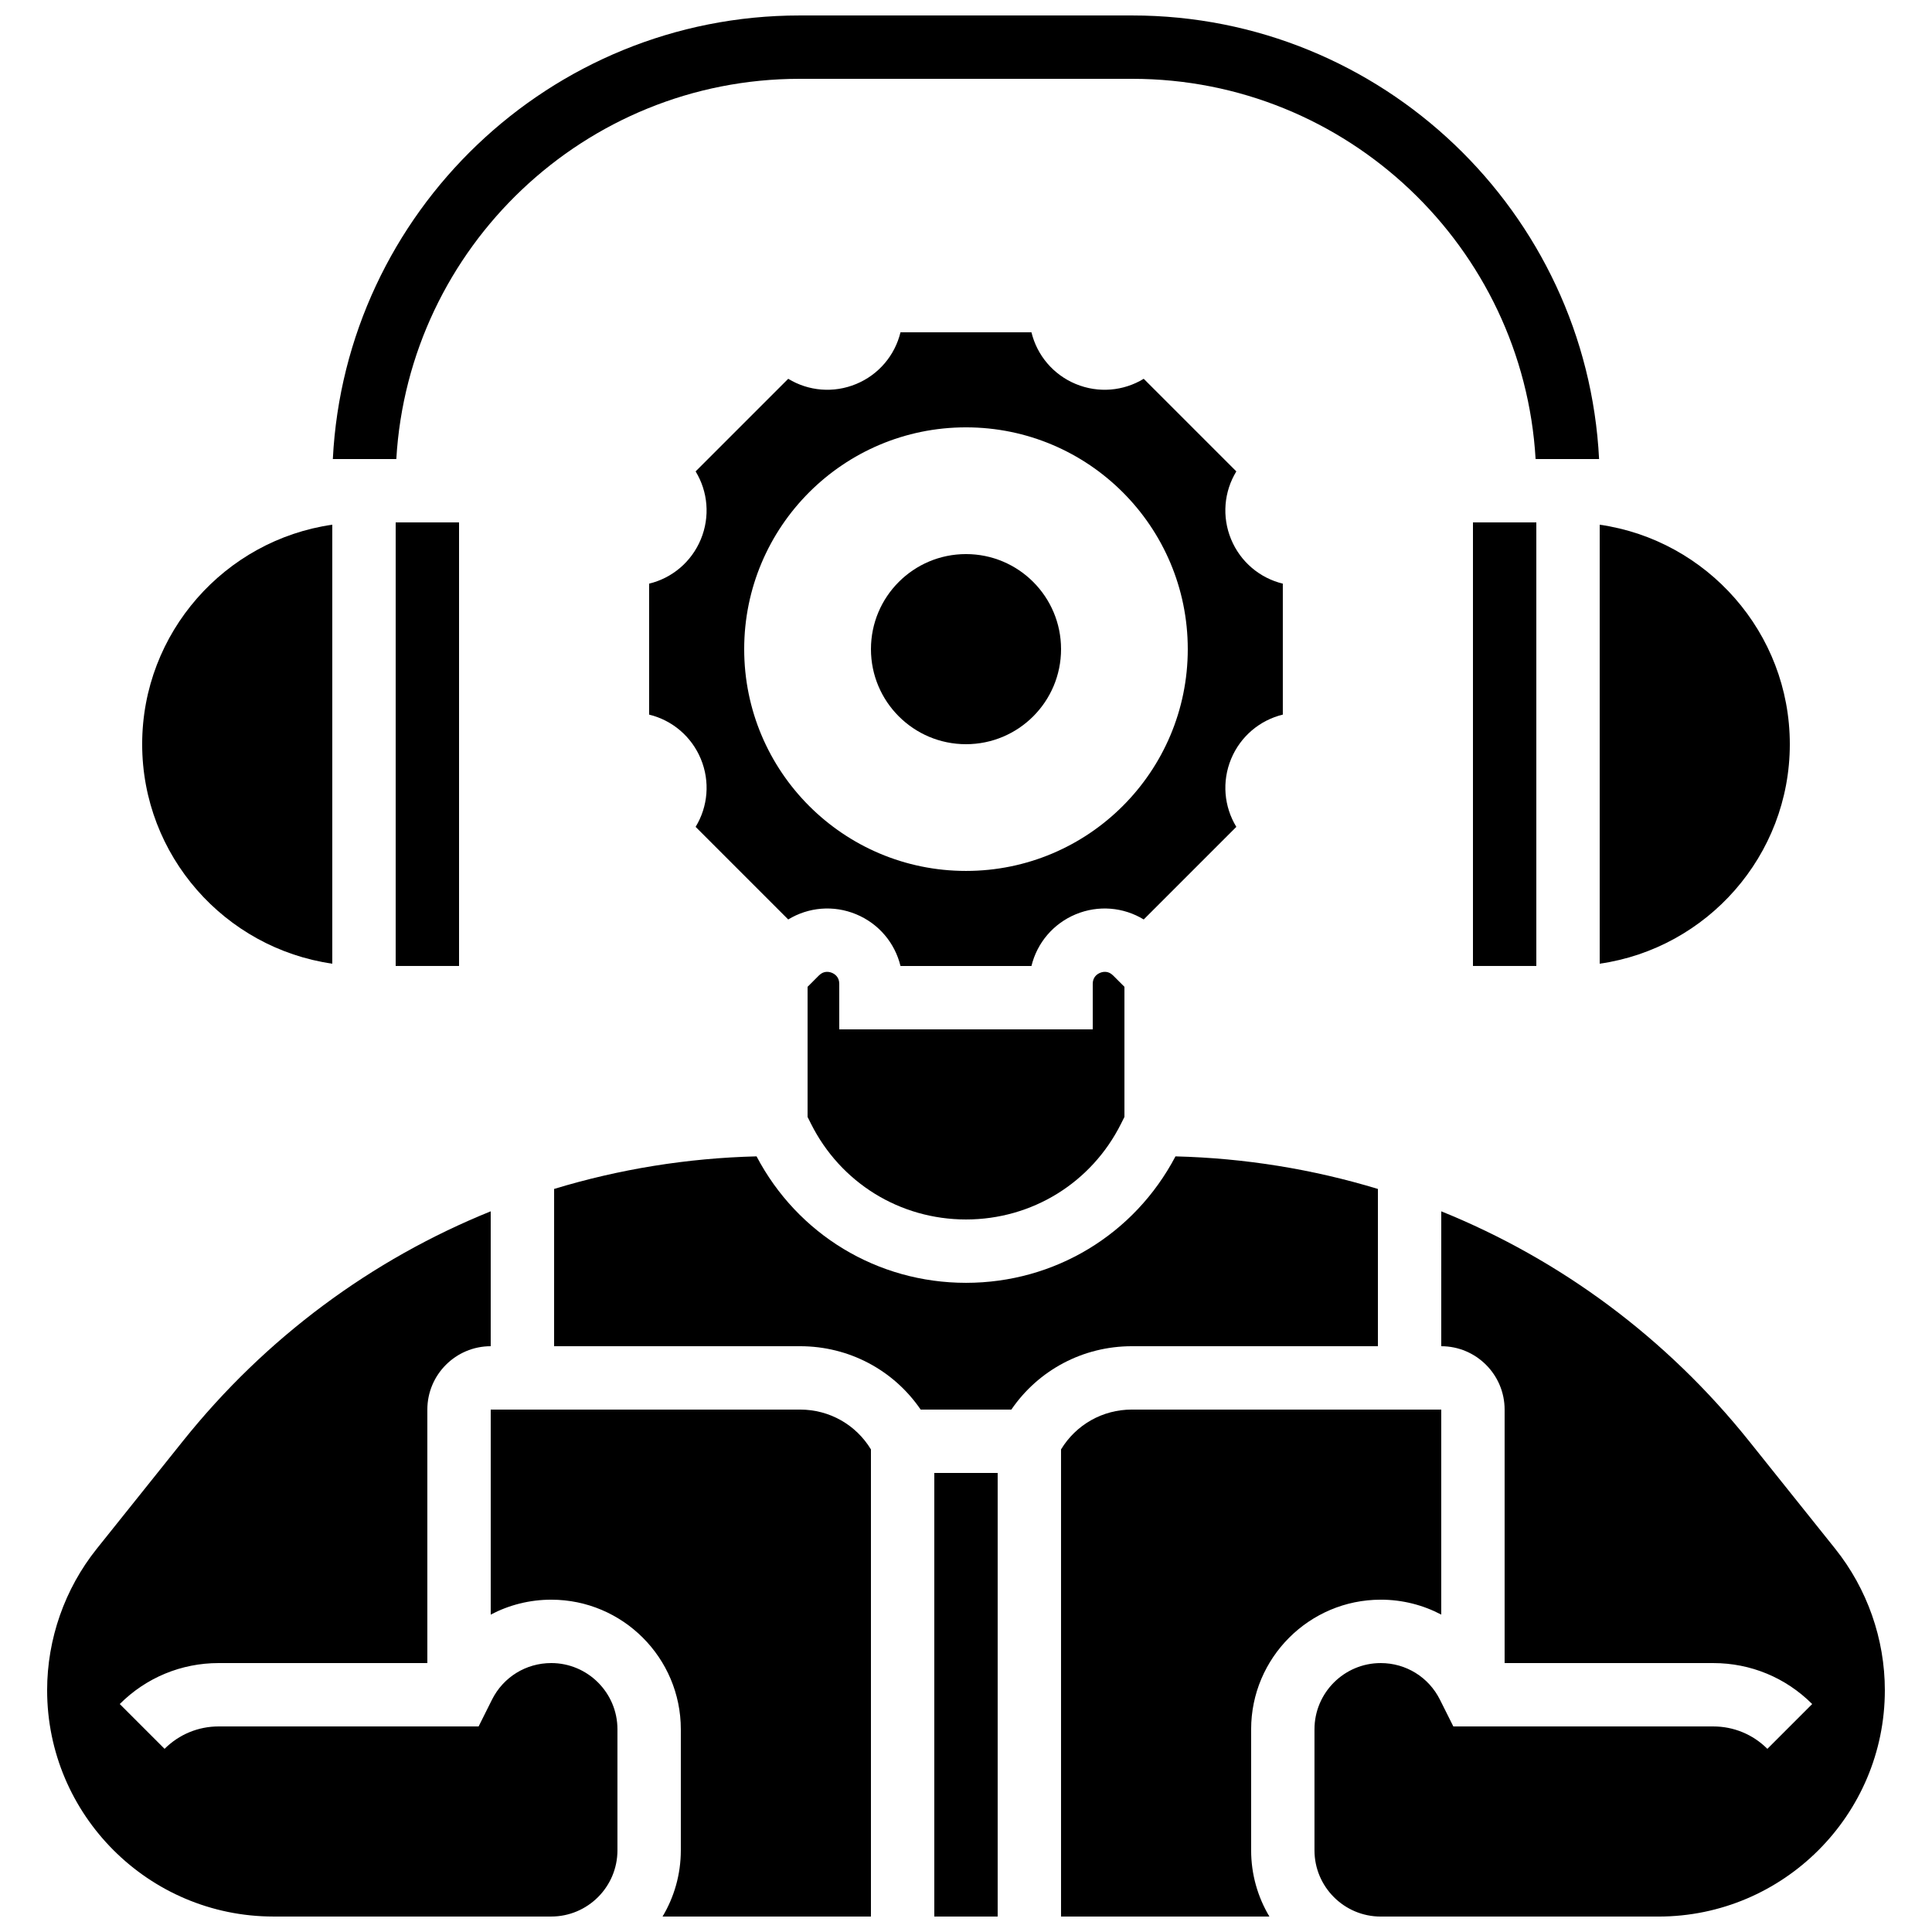
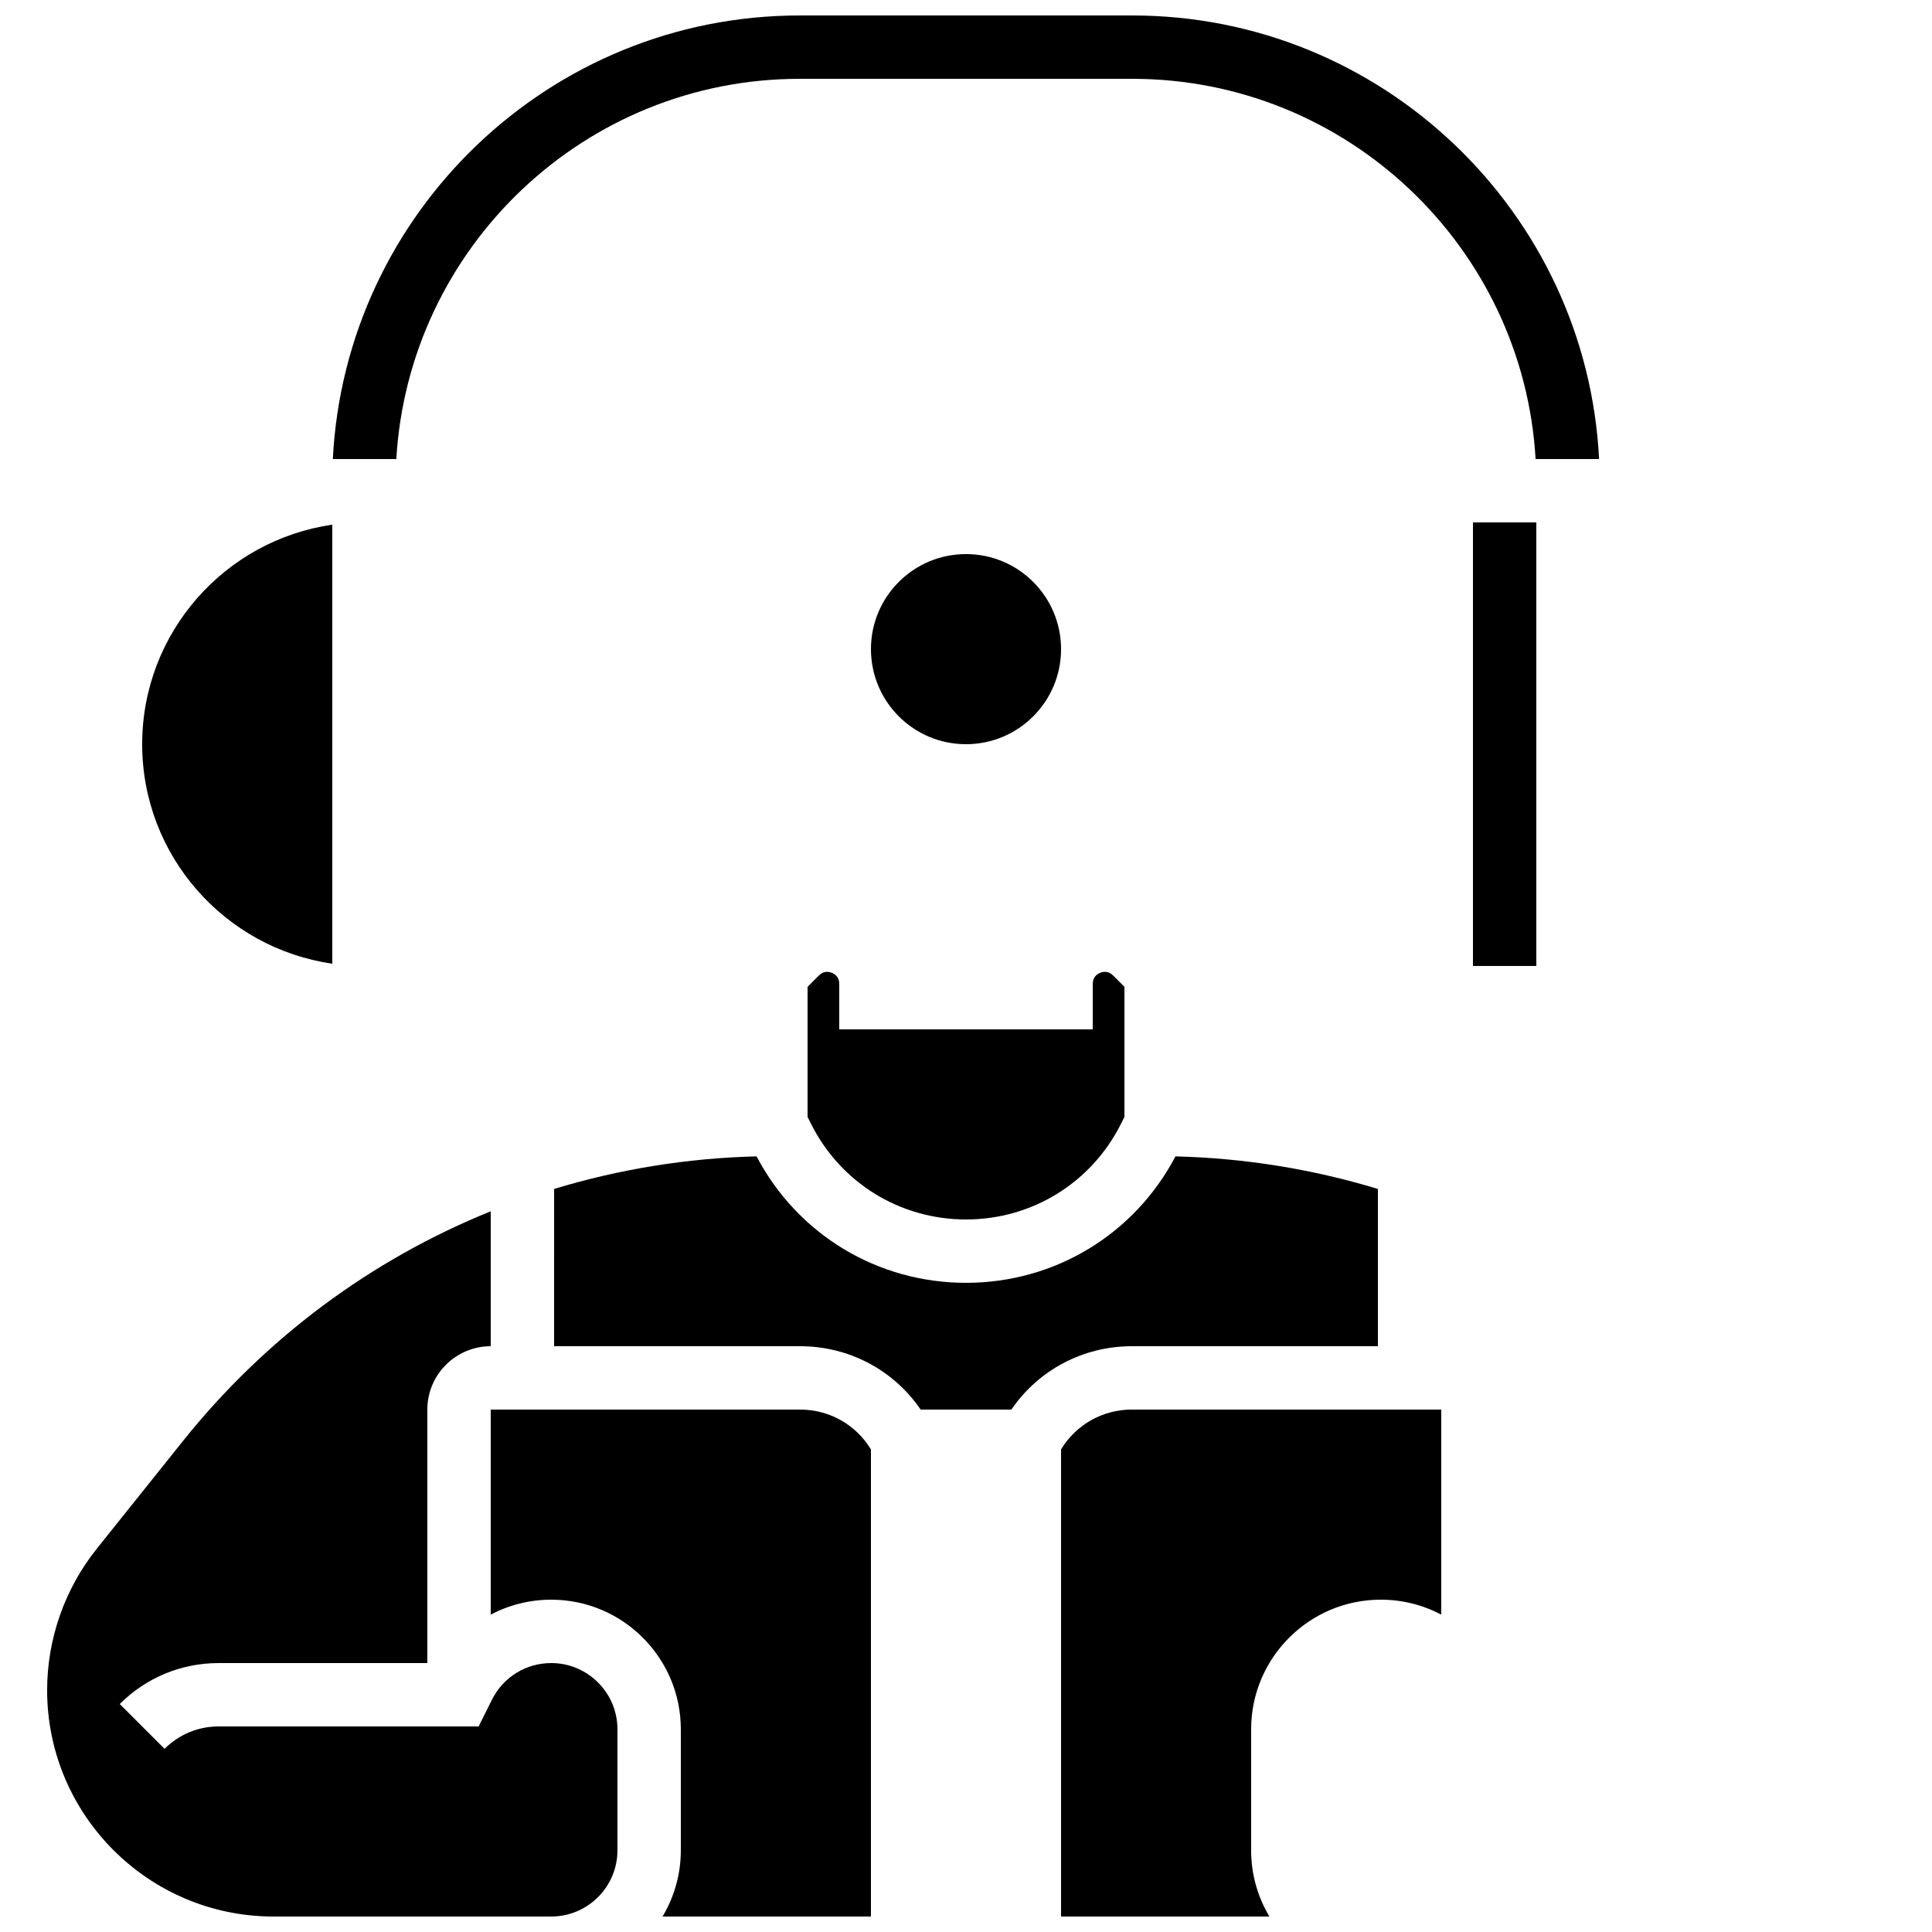
<svg xmlns="http://www.w3.org/2000/svg" width="800px" height="800px" version="1.1" viewBox="144 144 512 512">
  <defs>
    <clipPath id="f">
      <path d="m232 148.09h336v117.91h-336z" />
    </clipPath>
    <clipPath id="e">
      <path d="m425 517h101v134.9h-101z" />
    </clipPath>
    <clipPath id="d">
-       <path d="m492 465h152v186.9h-152z" />
-     </clipPath>
+       </clipPath>
    <clipPath id="c">
-       <path d="m391 534h18v117.9h-18z" />
-     </clipPath>
+       </clipPath>
    <clipPath id="b">
      <path d="m274 517h101v134.9h-101z" />
    </clipPath>
    <clipPath id="a">
      <path d="m156 465h152v186.9h-152z" />
    </clipPath>
  </defs>
  <g clip-path="url(#f)">
    <path d="m355.91 164.89h88.168c56.918 0 103.6 44.648 106.87 100.76h16.824c-3.293-65.375-57.516-117.55-123.7-117.55h-88.168c-66.18 0-120.4 52.18-123.7 117.55h16.824c3.273-56.113 49.953-100.76 106.87-100.76z" />
  </g>
-   <path d="m618.32 341.22c0-29.559-21.938-54.082-50.383-58.168v116.34c28.445-4.09 50.383-28.609 50.383-58.168z" />
  <path d="m534.35 282.44h16.793v117.55h-16.793z" />
-   <path d="m248.86 282.44h16.793v117.55h-16.793z" />
  <path d="m232.06 399.39v-116.34c-28.445 4.086-50.383 28.605-50.383 58.168 0 29.559 21.938 54.078 50.383 58.168z" />
  <path d="m364.47 401.81c-0.727-0.297-2.137-0.609-3.434 0.684l-3.019 3.023v34.484l0.887 1.773c7.832 15.668 23.582 25.398 41.098 25.398s33.266-9.73 41.098-25.402l0.887-1.773v-34.484l-3.023-3.023c-1.293-1.289-2.703-0.98-3.43-0.68-0.727 0.301-1.945 1.078-1.945 2.91v12.074h-67.176v-12.074c0-1.832-1.215-2.606-1.941-2.91z" />
-   <path d="m483.96 333.38v-34.707c-6.098-1.477-11.223-5.766-13.703-11.75s-1.887-12.645 1.383-17.996l-24.543-24.543c-5.356 3.269-12.012 3.863-18 1.383-5.984-2.477-10.273-7.606-11.75-13.703h-34.707c-1.477 6.098-5.766 11.223-11.75 13.703-5.988 2.481-12.645 1.887-18-1.383l-24.543 24.543c3.269 5.356 3.859 12.012 1.383 17.996-2.481 5.984-7.606 10.277-13.703 11.75v34.707c6.098 1.477 11.223 5.766 13.703 11.75 2.481 5.984 1.887 12.645-1.383 17.996l24.543 24.543c5.356-3.269 12.016-3.863 18-1.379 5.984 2.477 10.273 7.606 11.75 13.703h34.707c1.477-6.098 5.766-11.223 11.75-13.703 5.988-2.481 12.645-1.891 18 1.379l24.543-24.543c-3.269-5.356-3.859-12.012-1.383-17.996 2.481-5.984 7.606-10.273 13.703-11.75zm-83.965 41.426c-32.461 0-58.777-26.316-58.777-58.777s26.316-58.777 58.777-58.777 58.777 26.316 58.777 58.777-26.316 58.777-58.777 58.777z" />
  <g clip-path="url(#e)">
    <path d="m509.91 567.93c5.731 0 11.199 1.41 16.035 3.957v-54.336h-81.984c-7.769 0-14.805 4.008-18.777 10.562v123.79h55.219c-3.07-5.141-4.84-11.141-4.84-17.551v-32.074c0.004-18.934 15.41-34.344 34.348-34.344z" />
  </g>
  <path d="m509.16 500.76v-41.676c-17.199-5.223-35.215-8.172-53.648-8.633-10.887 20.703-32.031 33.512-55.508 33.512-23.48 0-44.621-12.812-55.508-33.516-18.438 0.461-36.449 3.41-53.648 8.633l-0.004 41.68h65.191c12.965 0 24.781 6.32 31.949 16.793h24.035c7.168-10.473 18.984-16.793 31.949-16.793z" />
  <g clip-path="url(#d)">
    <path d="m630.36 554.45-22.832-28.539c-21.941-27.426-50.051-48.152-81.578-60.898l-0.004 35.75c9.258 0 16.793 7.535 16.793 16.793v67.176h55.301c9.898 0 19.207 3.856 26.207 10.855l-11.875 11.875c-3.828-3.828-8.922-5.938-14.336-5.938h-68.887l-3.547-7.09c-2.992-5.984-9.008-9.703-15.699-9.703-9.676 0-17.551 7.875-17.551 17.551v32.074c0 9.68 7.875 17.551 17.551 17.551h73.609c33.082-0.004 59.992-26.91 59.992-59.984 0-13.57-4.668-26.875-13.145-37.473z" />
  </g>
  <g clip-path="url(#c)">
-     <path d="m391.6 534.35h16.793v117.55h-16.793z" />
+     <path d="m391.6 534.35h16.793h-16.793z" />
  </g>
  <g clip-path="url(#b)">
    <path d="m356.03 517.55h-81.984v54.34c4.84-2.547 10.309-3.957 16.035-3.957 18.938-0.004 34.344 15.406 34.344 34.344v32.074c0 6.41-1.77 12.41-4.84 17.551h55.223v-123.79c-3.973-6.555-11.008-10.559-18.777-10.559z" />
  </g>
  <g clip-path="url(#a)">
    <path d="m290.08 584.73c-6.691 0-12.707 3.719-15.699 9.703l-3.543 7.09h-68.887c-5.414 0-10.504 2.109-14.336 5.938l-11.875-11.875c7-7 16.309-10.855 26.207-10.855h55.305v-67.176c0-9.258 7.535-16.793 16.793-16.793v-35.75c-31.527 12.742-59.637 33.473-81.578 60.898l-22.832 28.539c-8.48 10.598-13.145 23.902-13.145 37.473 0 33.074 26.906 59.98 59.98 59.98h73.609c9.676 0 17.551-7.875 17.551-17.551v-32.074c0-9.676-7.871-17.547-17.551-17.547z" />
  </g>
  <path d="m425.19 316.03c0 13.91-11.277 25.191-25.188 25.191-13.914 0-25.191-11.281-25.191-25.191 0-13.914 11.277-25.191 25.191-25.191 13.91 0 25.188 11.277 25.188 25.191" />
</svg>